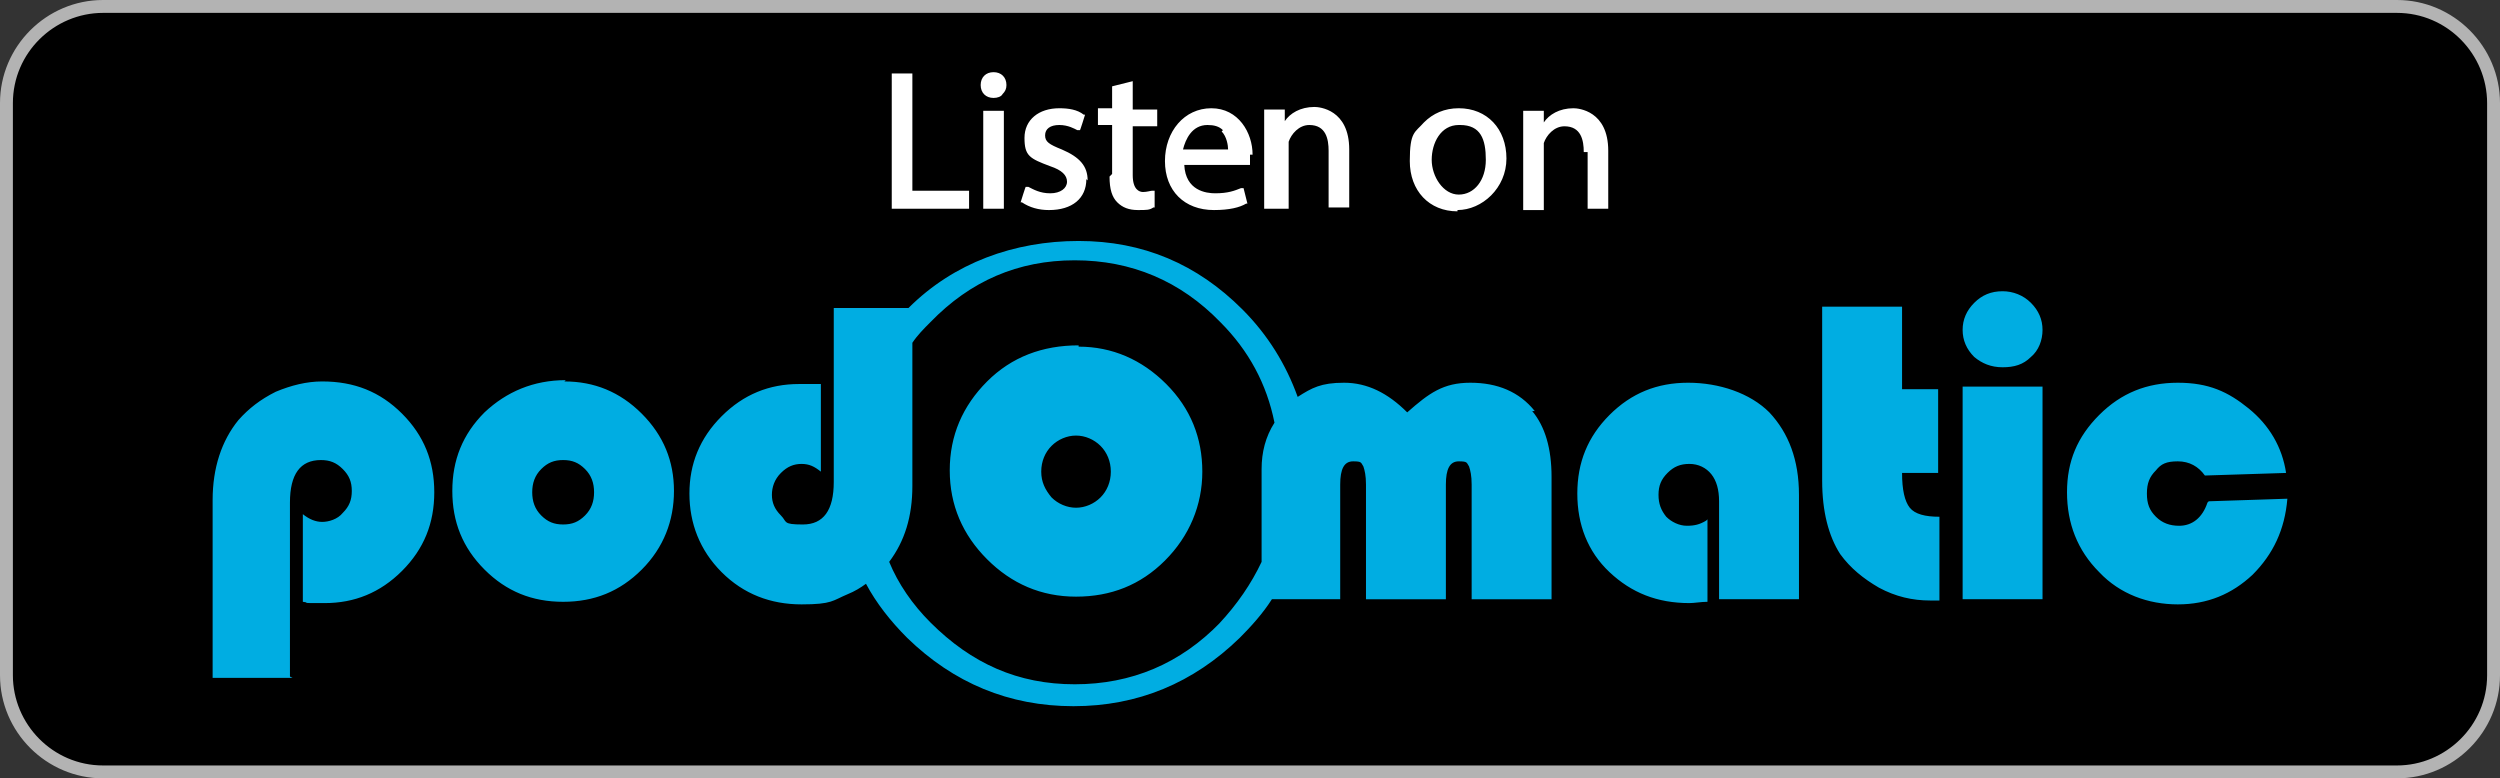
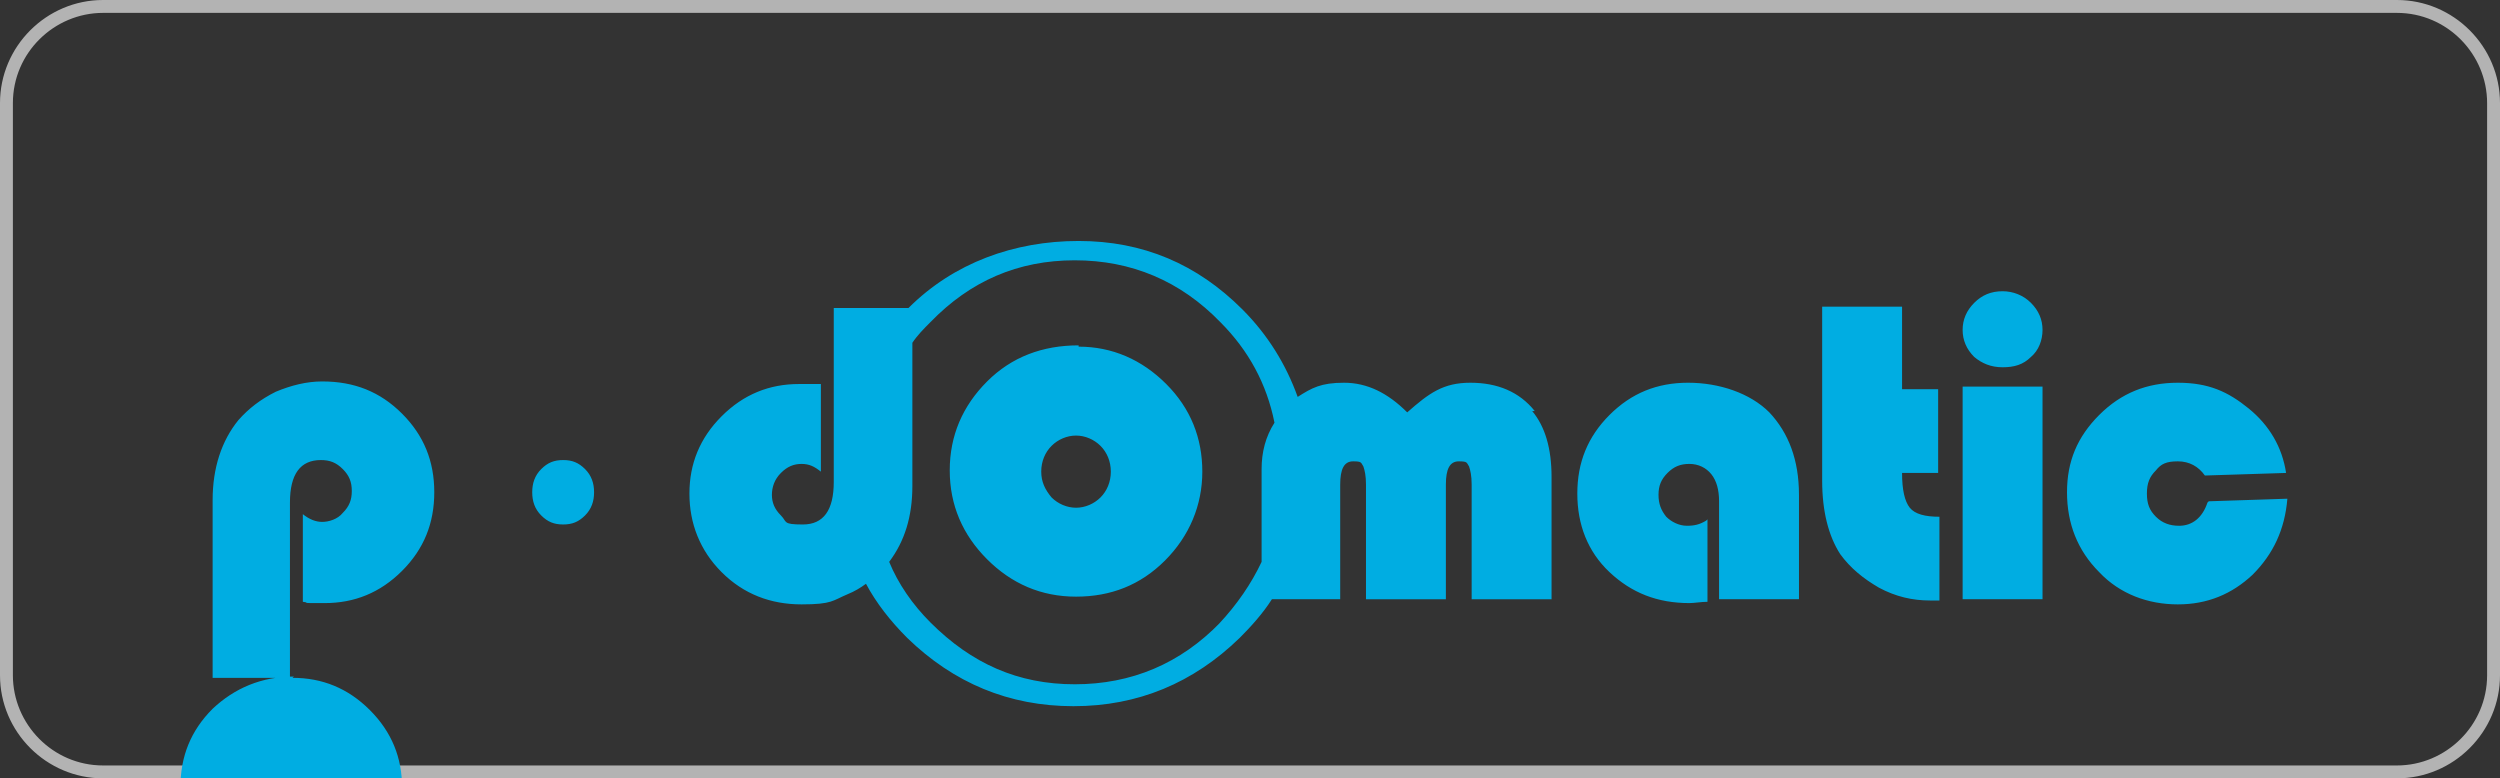
<svg xmlns="http://www.w3.org/2000/svg" id="Layer_1" version="1.1" viewBox="0 0 194 60.4">
  <rect x="0" y="0" width="194" height="60.4" fill="#333333" stroke="none" />
  <defs>
    <style>
      .st0 {
        fill: #fff;
      }

      .st1 {
        fill: #00ade2;
      }

      .st2 {
        fill: #b3b3b3;
      }
    </style>
  </defs>
-   <rect x=".5" y=".5" width="193" height="59.4" rx="7.5" ry="7.5" />
  <path class="st2" d="M186,60.4H8C3.6,60.4,0,56.8,0,52.4V8C0,3.6,3.6,0,8,0h178c4.4,0,8,3.6,8,8v44.4c0,4.4-3.6,8-8,8ZM8,1c-3.8,0-7,3.1-7,7v44.4c0,3.8,3.1,7,7,7h178c3.8,0,7-3.1,7-7V8c0-3.8-3.1-7-7-7H8Z" />
-   <path class="st0" d="M75.2,16.2h-6V5.7h1.6v9.1h4.4v1.4ZM77.1,7.6c.3,0,.6-.1.7-.3.2-.2.3-.4.3-.7,0-.6-.4-1-1-1s-1,.4-1,1,.4,1,1,1ZM76.3,16.2h1.6v-7.6h-1.6v7.6ZM84.4,14c0-1.1-.6-1.8-2-2.4-1-.4-1.3-.6-1.3-1.1s.4-.8,1.1-.8,1.2.3,1.4.4h.2c0,.1.4-1.2.4-1.2h-.1c-.5-.4-1.2-.5-1.9-.5-1.6,0-2.7.9-2.7,2.3s.4,1.6,2,2.2c.9.3,1.3.7,1.3,1.2s-.5.9-1.3.9-1.3-.3-1.7-.5h-.2c0-.1-.4,1.2-.4,1.2h.1c.6.4,1.3.6,2.1.6,1.8,0,2.9-.9,2.9-2.4ZM86.1,13.7c0,1,.2,1.6.6,2,.4.4.9.6,1.6.6s.9,0,1.2-.2h.1s0-1.3,0-1.3h-.2c-.1,0-.4.1-.7.1s-.8-.2-.8-1.3v-3.8h1.9v-1.3h-1.9v-2.2l-1.6.4v1.7h-1.1v1.3h1.1v3.8ZM97,12c0,.2,0,.4,0,.6v.2h-5.1c.1,2,1.7,2.2,2.4,2.2,1,0,1.5-.2,2-.4h.2c0,0,.3,1.2.3,1.2h-.1c-.5.3-1.3.5-2.5.5-2.3,0-3.8-1.5-3.8-3.8s1.5-4.1,3.6-4.1,3.2,1.9,3.2,3.6ZM94.9,10.1c-.3-.3-.7-.4-1.2-.4-1.2,0-1.7,1.1-1.9,1.9h3.5c0-.3-.1-1-.5-1.4ZM100,16.2v-4.6c0-.2,0-.4,0-.6.2-.6.8-1.3,1.6-1.3,1.3,0,1.5,1.1,1.5,2v4.4h1.6v-4.5c0-3.1-2.3-3.3-2.7-3.3-1.1,0-1.9.5-2.3,1.1v-.9h-1.6v.2c0,.6,0,1.2,0,2v5.5h1.6ZM113.1,16.4c-2.2,0-3.7-1.6-3.7-3.9s.4-2.2,1.1-3c.7-.7,1.6-1.1,2.7-1.1,2.2,0,3.7,1.6,3.7,3.9s-1.9,4-3.8,4ZM113.2,9.7c-1.4,0-2.1,1.4-2.1,2.7s.9,2.7,2.1,2.7,2.1-1.1,2.1-2.7-.4-2.7-2-2.7ZM123.2,11.8v4.4h1.6v-4.5c0-3.1-2.3-3.3-2.7-3.3-1.1,0-1.9.5-2.3,1.1v-.9h-1.6v.2c0,.6,0,1.2,0,2v5.5h1.6v-4.6c0-.2,0-.4,0-.6.2-.6.8-1.3,1.6-1.3,1.3,0,1.5,1.1,1.5,2Z" />
-   <path class="st1" d="M22.7,52.6h-6.2v-13.8c0-2.5.7-4.6,2-6.2.8-.9,1.7-1.6,2.9-2.2,1.2-.5,2.4-.8,3.6-.8,2.5,0,4.5.8,6.2,2.5,1.7,1.7,2.5,3.7,2.5,6.1s-.8,4.4-2.5,6.1c-1.7,1.7-3.7,2.5-6,2.5s-.9,0-1.7-.1v-6.8c.5.4,1,.6,1.5.6s1.2-.2,1.6-.7c.5-.5.7-1,.7-1.7s-.2-1.2-.7-1.7c-.5-.5-1-.7-1.7-.7-1.6,0-2.4,1.1-2.4,3.3v13.5ZM43.8,29.6c2.3,0,4.3.8,6,2.5,1.7,1.7,2.5,3.7,2.5,6s-.8,4.4-2.5,6.1c-1.7,1.7-3.7,2.5-6.1,2.5s-4.4-.8-6.1-2.5c-1.7-1.7-2.5-3.7-2.5-6.1s.8-4.4,2.5-6.1c1.7-1.6,3.8-2.5,6.3-2.5ZM43.7,35.7c-.7,0-1.2.2-1.7.7-.5.5-.7,1.1-.7,1.8s.2,1.3.7,1.8c.5.5,1,.7,1.7.7s1.2-.2,1.7-.7c.5-.5.7-1.1.7-1.8s-.2-1.3-.7-1.8c-.5-.5-1-.7-1.7-.7ZM83.7,26.9c2.6,0,4.9,1,6.8,2.9,1.9,1.9,2.8,4.2,2.8,6.8s-1,5-2.9,6.9c-1.9,1.9-4.2,2.8-6.9,2.8s-5-1-6.9-2.9c-1.9-1.9-2.9-4.2-2.9-6.9s1-5,2.9-6.9c1.9-1.9,4.3-2.8,7.1-2.8ZM83.5,33.8c-.7,0-1.4.3-1.9.8-.5.5-.8,1.2-.8,2s.3,1.4.8,2c.5.5,1.2.8,1.9.8s1.4-.3,1.9-.8c.5-.5.8-1.2.8-2s-.3-1.5-.8-2c-.5-.5-1.2-.8-1.9-.8ZM119.1,31.9c-1.2-1.5-2.9-2.2-5-2.2s-3.2.8-4.9,2.3c-1.5-1.5-3.1-2.3-4.9-2.3s-2.5.4-3.6,1.1c-.9-2.5-2.3-4.8-4.3-6.8-3.5-3.5-7.7-5.3-12.7-5.3s-9.7,1.7-13.2,5.2c0,0,0,0,0,0h-5.8v13.5c0,2.2-.8,3.3-2.4,3.3s-1.2-.2-1.7-.7c-.5-.5-.7-1-.7-1.6s.2-1.2.7-1.7c.5-.5,1-.7,1.6-.7s1,.2,1.5.6v-6.8c-.7,0-1.3,0-1.7,0-2.3,0-4.3.8-6,2.5-1.7,1.7-2.5,3.7-2.5,6s.8,4.4,2.5,6.1c1.7,1.7,3.8,2.5,6.2,2.5s2.4-.3,3.6-.8c.5-.2,1-.5,1.4-.8.8,1.5,1.9,2.9,3.2,4.2,3.6,3.5,7.9,5.3,12.9,5.3s9.3-1.8,12.9-5.3c.9-.9,1.8-1.9,2.5-3h5.3v-8.9c0-1.2.3-1.8,1-1.8s.6.1.8.4c.1.3.2.7.2,1.4v8.9h6.2v-8.9c0-1.2.3-1.8,1-1.8s.6.1.8.4c.1.3.2.7.2,1.4v8.9h6.2v-9.5c0-2.2-.5-3.9-1.5-5.1ZM94.7,48.3c-3.1,3.2-6.9,4.8-11.3,4.8s-8-1.6-11.2-4.8c-1.4-1.4-2.5-3-3.2-4.7,1.2-1.6,1.8-3.5,1.8-5.9v-11.1c.4-.6.9-1.1,1.4-1.6,3.1-3.2,6.8-4.8,11.2-4.8s8.2,1.6,11.3,4.8c2.2,2.2,3.6,4.8,4.2,7.8-.7,1.1-1,2.3-1,3.6v7.2c-.8,1.7-1.9,3.3-3.3,4.8ZM132.5,40.3v6.4c-.5,0-1,.1-1.4.1-2.5,0-4.5-.8-6.2-2.4-1.7-1.6-2.5-3.7-2.5-6.1s.8-4.4,2.5-6.1c1.7-1.7,3.7-2.5,6.1-2.5s4.8.8,6.3,2.3c1.5,1.6,2.3,3.7,2.3,6.4v8.1h-6.2v-7.6c0-.9-.2-1.6-.6-2.1-.4-.5-1-.8-1.7-.8s-1.2.2-1.7.7c-.5.5-.7,1-.7,1.7s.2,1.2.6,1.7c.4.4,1,.7,1.6.7s1-.1,1.5-.4ZM147.6,23.9v6.3h2.8v6.5h-2.8c0,1.3.2,2.2.6,2.7.4.5,1.2.7,2.3.7v6.5c-.3,0-.6,0-.7,0-1.4,0-2.7-.3-4-1-1.2-.7-2.2-1.5-3-2.6-.9-1.4-1.4-3.3-1.4-5.7v-13.5h6.2ZM158.5,30v16.5h-6.2v-16.5h6.2ZM155.4,22.6c.8,0,1.6.3,2.2.9.6.6.9,1.3.9,2.1s-.3,1.6-.9,2.1c-.6.6-1.3.8-2.2.8s-1.6-.3-2.2-.8c-.6-.6-.9-1.3-.9-2.1s.3-1.5.9-2.1c.6-.6,1.3-.9,2.2-.9ZM171.4,38.9l6.1-.2c-.2,2.4-1.1,4.3-2.7,5.9-1.6,1.5-3.5,2.3-5.8,2.3s-4.5-.8-6.1-2.5c-1.7-1.7-2.5-3.8-2.5-6.2s.8-4.3,2.5-6c1.7-1.7,3.7-2.5,6.1-2.5s3.9.7,5.5,2c1.6,1.3,2.6,3,2.9,5l-6.3.2c-.5-.7-1.2-1.1-2.1-1.1s-1.3.2-1.7.7c-.5.5-.7,1-.7,1.8s.2,1.3.7,1.8c.5.5,1.1.7,1.8.7,1,0,1.8-.6,2.2-1.8Z" />
+   <path class="st1" d="M22.7,52.6h-6.2v-13.8c0-2.5.7-4.6,2-6.2.8-.9,1.7-1.6,2.9-2.2,1.2-.5,2.4-.8,3.6-.8,2.5,0,4.5.8,6.2,2.5,1.7,1.7,2.5,3.7,2.5,6.1s-.8,4.4-2.5,6.1c-1.7,1.7-3.7,2.5-6,2.5s-.9,0-1.7-.1v-6.8c.5.4,1,.6,1.5.6s1.2-.2,1.6-.7c.5-.5.7-1,.7-1.7s-.2-1.2-.7-1.7c-.5-.5-1-.7-1.7-.7-1.6,0-2.4,1.1-2.4,3.3v13.5Zc2.3,0,4.3.8,6,2.5,1.7,1.7,2.5,3.7,2.5,6s-.8,4.4-2.5,6.1c-1.7,1.7-3.7,2.5-6.1,2.5s-4.4-.8-6.1-2.5c-1.7-1.7-2.5-3.7-2.5-6.1s.8-4.4,2.5-6.1c1.7-1.6,3.8-2.5,6.3-2.5ZM43.7,35.7c-.7,0-1.2.2-1.7.7-.5.5-.7,1.1-.7,1.8s.2,1.3.7,1.8c.5.5,1,.7,1.7.7s1.2-.2,1.7-.7c.5-.5.7-1.1.7-1.8s-.2-1.3-.7-1.8c-.5-.5-1-.7-1.7-.7ZM83.7,26.9c2.6,0,4.9,1,6.8,2.9,1.9,1.9,2.8,4.2,2.8,6.8s-1,5-2.9,6.9c-1.9,1.9-4.2,2.8-6.9,2.8s-5-1-6.9-2.9c-1.9-1.9-2.9-4.2-2.9-6.9s1-5,2.9-6.9c1.9-1.9,4.3-2.8,7.1-2.8ZM83.5,33.8c-.7,0-1.4.3-1.9.8-.5.5-.8,1.2-.8,2s.3,1.4.8,2c.5.5,1.2.8,1.9.8s1.4-.3,1.9-.8c.5-.5.8-1.2.8-2s-.3-1.5-.8-2c-.5-.5-1.2-.8-1.9-.8ZM119.1,31.9c-1.2-1.5-2.9-2.2-5-2.2s-3.2.8-4.9,2.3c-1.5-1.5-3.1-2.3-4.9-2.3s-2.5.4-3.6,1.1c-.9-2.5-2.3-4.8-4.3-6.8-3.5-3.5-7.7-5.3-12.7-5.3s-9.7,1.7-13.2,5.2c0,0,0,0,0,0h-5.8v13.5c0,2.2-.8,3.3-2.4,3.3s-1.2-.2-1.7-.7c-.5-.5-.7-1-.7-1.6s.2-1.2.7-1.7c.5-.5,1-.7,1.6-.7s1,.2,1.5.6v-6.8c-.7,0-1.3,0-1.7,0-2.3,0-4.3.8-6,2.5-1.7,1.7-2.5,3.7-2.5,6s.8,4.4,2.5,6.1c1.7,1.7,3.8,2.5,6.2,2.5s2.4-.3,3.6-.8c.5-.2,1-.5,1.4-.8.8,1.5,1.9,2.9,3.2,4.2,3.6,3.5,7.9,5.3,12.9,5.3s9.3-1.8,12.9-5.3c.9-.9,1.8-1.9,2.5-3h5.3v-8.9c0-1.2.3-1.8,1-1.8s.6.1.8.4c.1.3.2.7.2,1.4v8.9h6.2v-8.9c0-1.2.3-1.8,1-1.8s.6.1.8.4c.1.3.2.7.2,1.4v8.9h6.2v-9.5c0-2.2-.5-3.9-1.5-5.1ZM94.7,48.3c-3.1,3.2-6.9,4.8-11.3,4.8s-8-1.6-11.2-4.8c-1.4-1.4-2.5-3-3.2-4.7,1.2-1.6,1.8-3.5,1.8-5.9v-11.1c.4-.6.9-1.1,1.4-1.6,3.1-3.2,6.8-4.8,11.2-4.8s8.2,1.6,11.3,4.8c2.2,2.2,3.6,4.8,4.2,7.8-.7,1.1-1,2.3-1,3.6v7.2c-.8,1.7-1.9,3.3-3.3,4.8ZM132.5,40.3v6.4c-.5,0-1,.1-1.4.1-2.5,0-4.5-.8-6.2-2.4-1.7-1.6-2.5-3.7-2.5-6.1s.8-4.4,2.5-6.1c1.7-1.7,3.7-2.5,6.1-2.5s4.8.8,6.3,2.3c1.5,1.6,2.3,3.7,2.3,6.4v8.1h-6.2v-7.6c0-.9-.2-1.6-.6-2.1-.4-.5-1-.8-1.7-.8s-1.2.2-1.7.7c-.5.5-.7,1-.7,1.7s.2,1.2.6,1.7c.4.4,1,.7,1.6.7s1-.1,1.5-.4ZM147.6,23.9v6.3h2.8v6.5h-2.8c0,1.3.2,2.2.6,2.7.4.5,1.2.7,2.3.7v6.5c-.3,0-.6,0-.7,0-1.4,0-2.7-.3-4-1-1.2-.7-2.2-1.5-3-2.6-.9-1.4-1.4-3.3-1.4-5.7v-13.5h6.2ZM158.5,30v16.5h-6.2v-16.5h6.2ZM155.4,22.6c.8,0,1.6.3,2.2.9.6.6.9,1.3.9,2.1s-.3,1.6-.9,2.1c-.6.6-1.3.8-2.2.8s-1.6-.3-2.2-.8c-.6-.6-.9-1.3-.9-2.1s.3-1.5.9-2.1c.6-.6,1.3-.9,2.2-.9ZM171.4,38.9l6.1-.2c-.2,2.4-1.1,4.3-2.7,5.9-1.6,1.5-3.5,2.3-5.8,2.3s-4.5-.8-6.1-2.5c-1.7-1.7-2.5-3.8-2.5-6.2s.8-4.3,2.5-6c1.7-1.7,3.7-2.5,6.1-2.5s3.9.7,5.5,2c1.6,1.3,2.6,3,2.9,5l-6.3.2c-.5-.7-1.2-1.1-2.1-1.1s-1.3.2-1.7.7c-.5.5-.7,1-.7,1.8s.2,1.3.7,1.8c.5.5,1.1.7,1.8.7,1,0,1.8-.6,2.2-1.8Z" />
</svg>